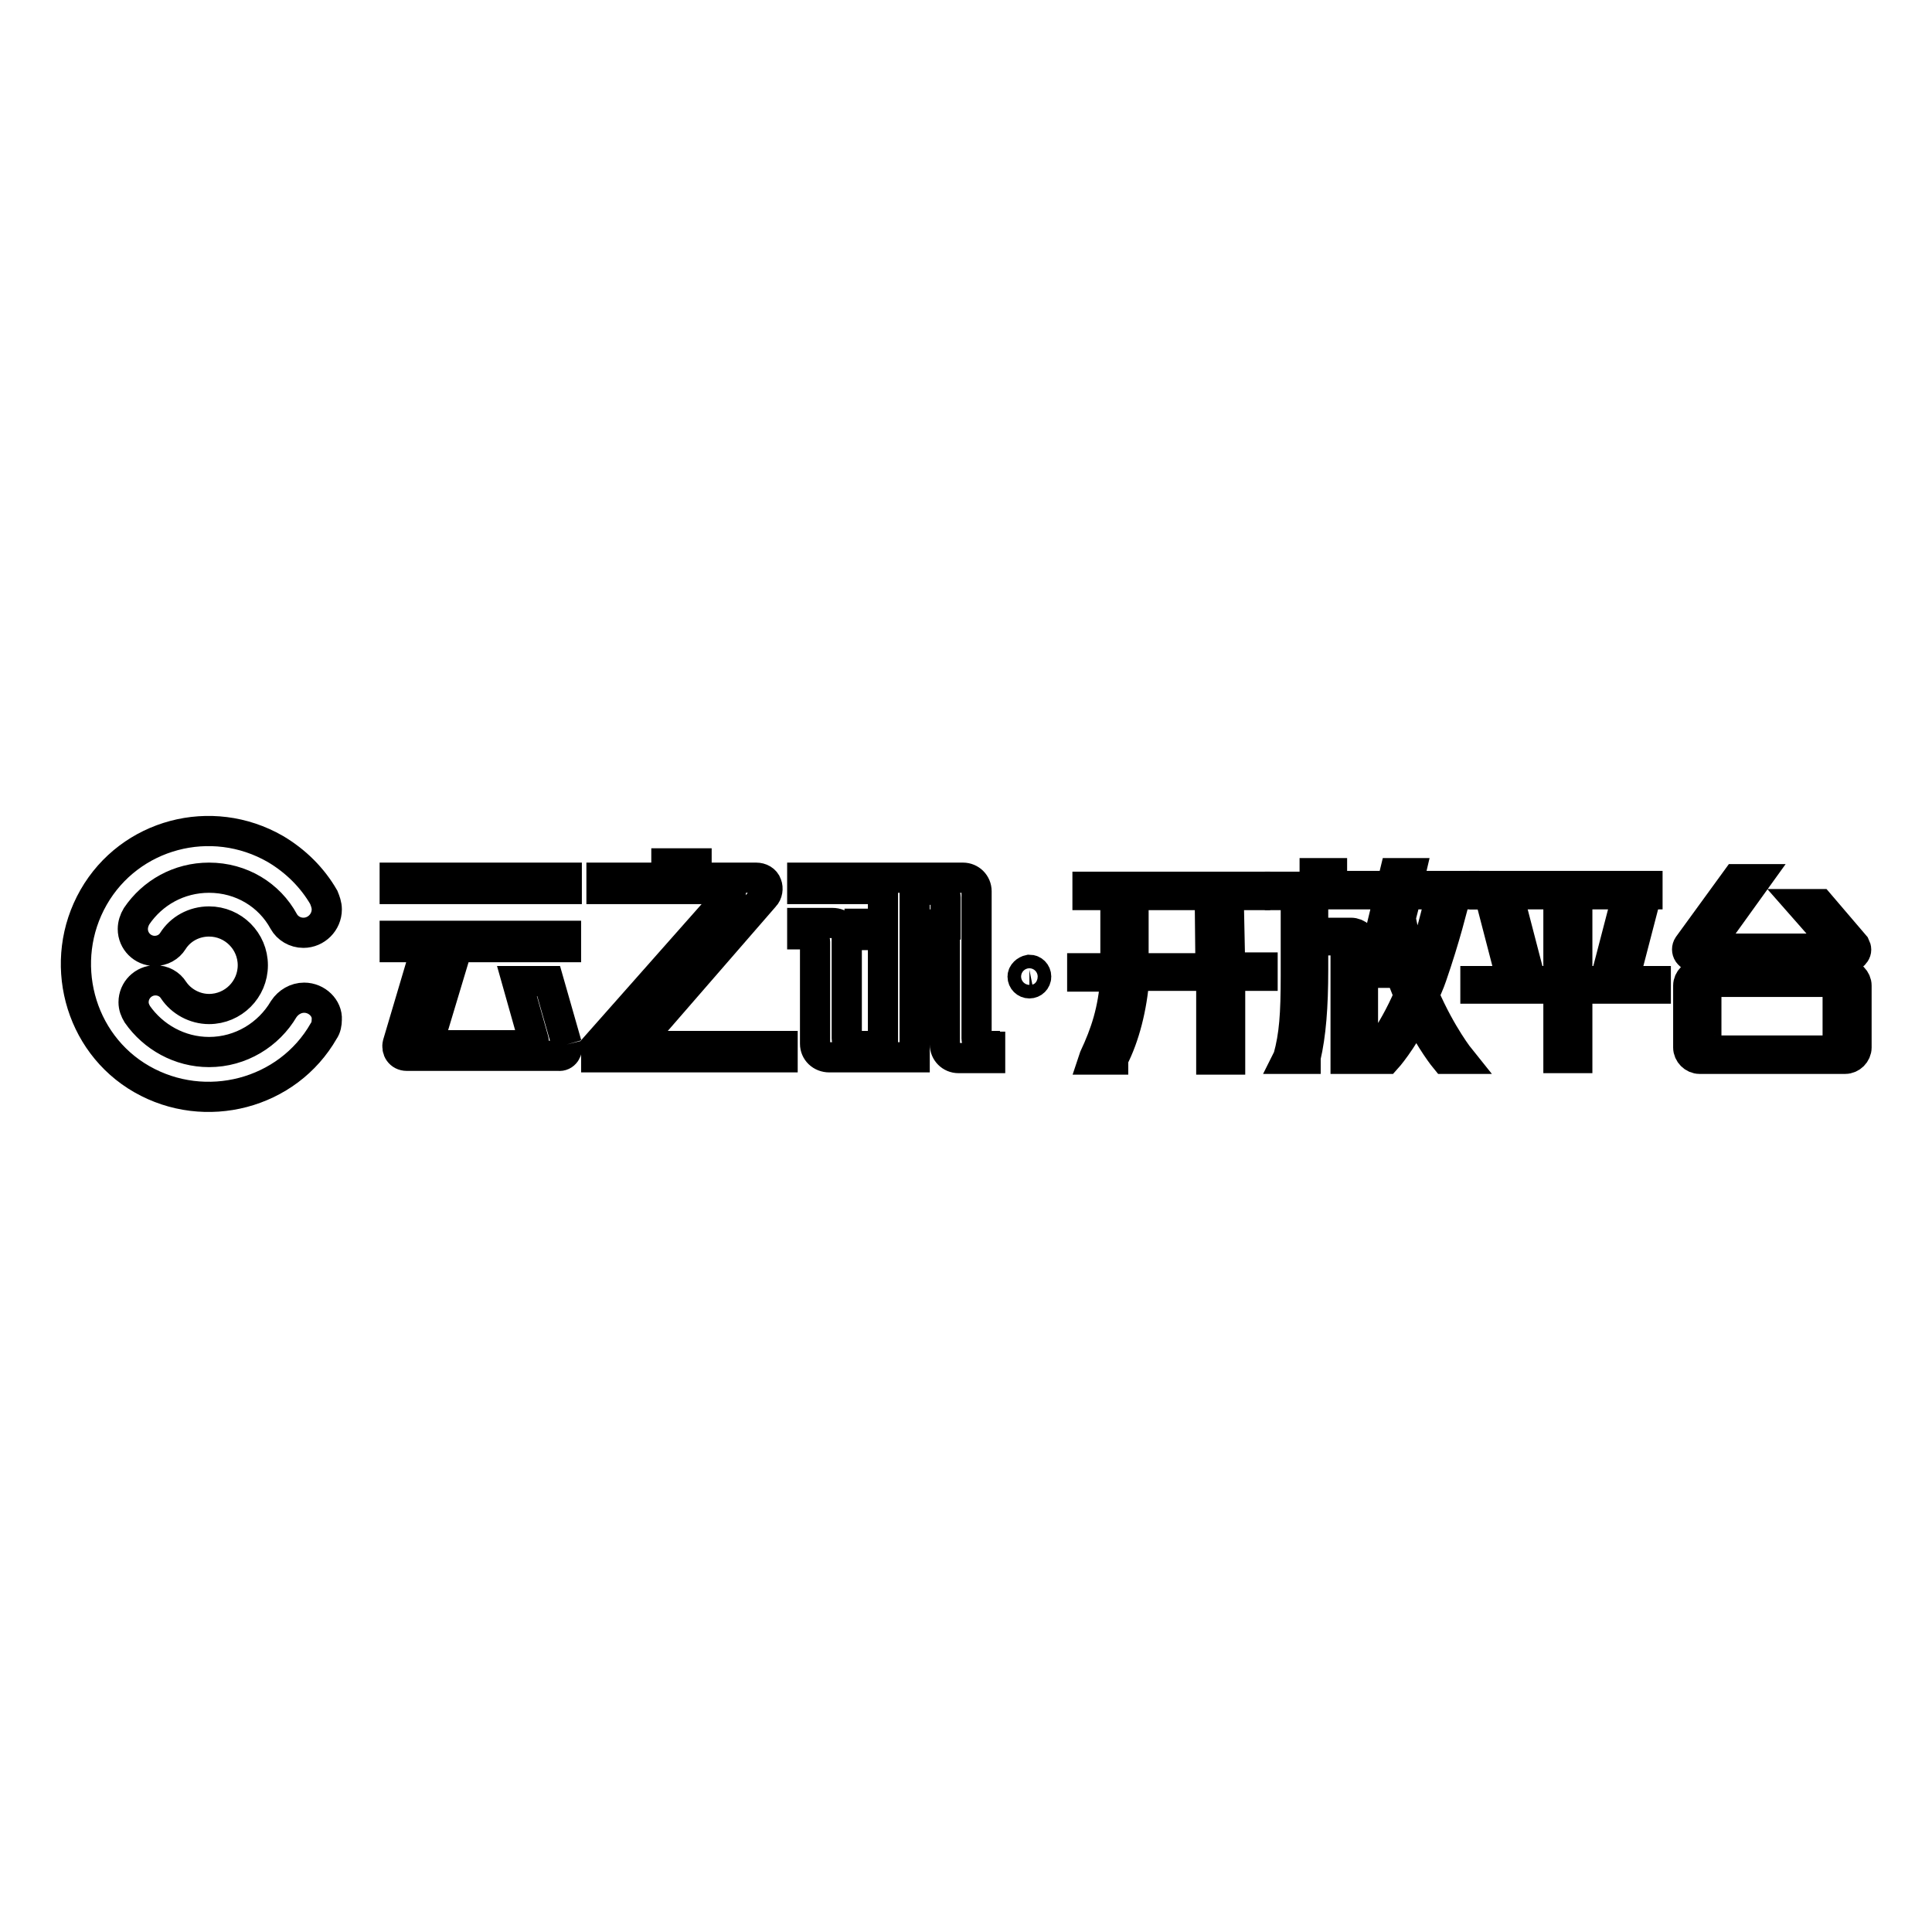
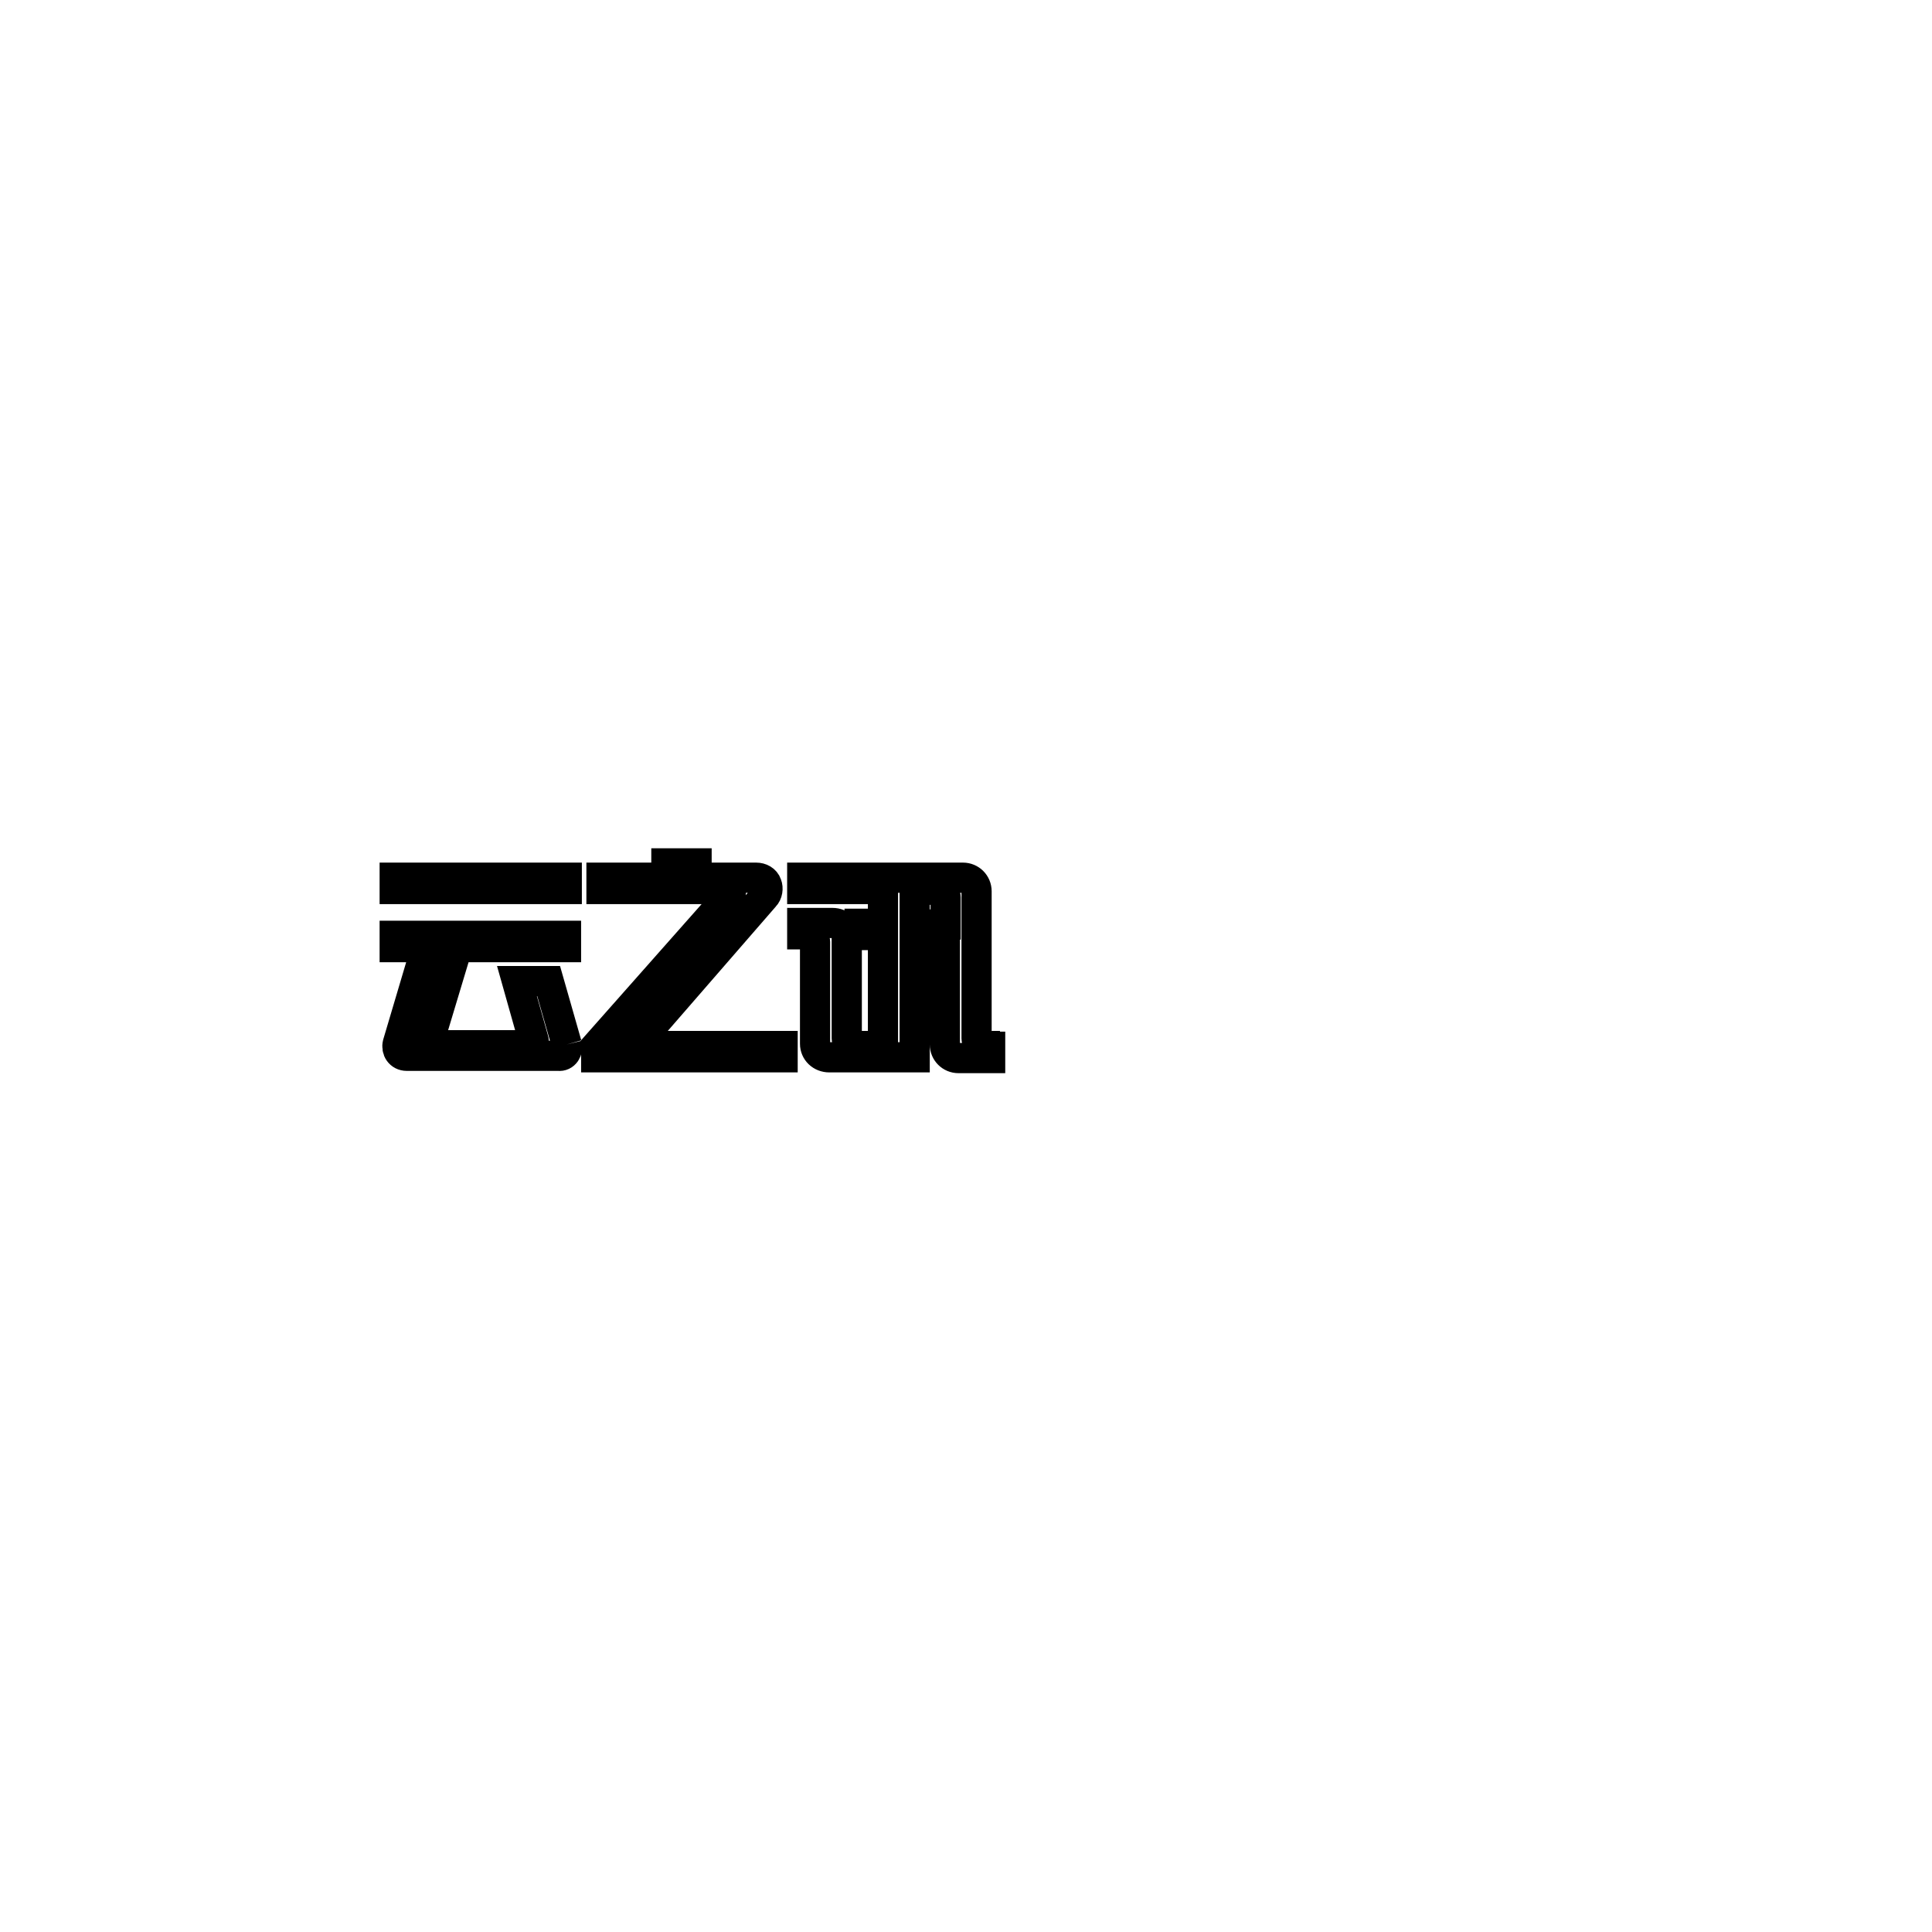
<svg xmlns="http://www.w3.org/2000/svg" version="1.1" x="0px" y="0px" viewBox="0 0 256 256" enable-background="new 0 0 256 256" xml:space="preserve">
  <g>
-     <path stroke-width="4" fill-opacity="0" stroke="#000000" d="M40.3,132.2c-1.1,0-2.1,0.6-2.7,1.5c-2,3.4-5.7,5.7-9.9,5.7c-3.9,0-7.4-2-9.5-5c-0.3-0.5-0.5-1-0.5-1.6 c0-1.6,1.3-2.9,2.9-2.9c1,0,1.9,0.5,2.4,1.3c1,1.5,2.8,2.5,4.7,2.5c3.2,0,5.8-2.6,5.8-5.8c0-3.2-2.6-5.8-5.8-5.8 c-2,0-3.8,1-4.8,2.6c-0.5,0.8-1.4,1.3-2.4,1.3c-1.6,0-2.9-1.3-2.9-2.9c0-0.6,0.2-1.2,0.5-1.7l0,0c2.1-3.1,5.6-5.1,9.6-5.1 c4.3,0,8,2.3,9.9,5.8c0.5,0.9,1.5,1.5,2.6,1.5c1.7,0,3.1-1.4,3.1-3.1c0-0.6-0.2-1.1-0.4-1.6c-1.5-2.6-3.7-4.8-6.4-6.4 c-8.5-4.9-19.3-2-24.1,6.4s-2,19.3,6.4,24.1s19.3,2,24.1-6.4c0.3-0.4,0.4-1,0.4-1.5C43.4,133.6,42,132.2,40.3,132.2L40.3,132.2z" />
    <path stroke-width="4" fill-opacity="0" stroke="#000000" d="M75.1,138.4l-2.4-8.4h-4.2l2.2,7.8c0.1,0.3-0.1,0.7-0.5,0.7H57.4c-0.3,0-0.6-0.3-0.5-0.7l3.7-12.3h14.4 v-1.5H52.3v1.5h4.2l-3.8,12.8c-0.2,0.8,0.3,1.6,1.2,1.6h20.1C74.8,140,75.3,139.2,75.1,138.4 M52.3,116.3h22.8v1.5H52.3V116.3z  M101.3,118.8c0.4-0.4,0.5-1.1,0.3-1.6c-0.2-0.6-0.8-0.9-1.4-0.9h-7.9v-1.9h-4v1.9h-8.6v1.5h16.6c0.2,0,0.4,0.1,0.5,0.3 c0.1,0.2,0,0.4-0.1,0.5l-17.7,20v1.5h24.7v-1.5H84.1L101.3,118.8L101.3,118.8z M130.5,138.6c-0.6,0-1.1-0.4-1.1-1v-19.5 c0-1-0.8-1.8-1.8-1.8h-13.5v1.5h2.9v4.6h-3.1v1.5h3.1v16.2h4.2V124h4v14.4c0,1,0.8,1.8,1.8,1.8h4.2v-1.5H130.5L130.5,138.6z  M125.2,122.5h-4v-4.6h3c0.6,0,1.1,0.4,1.1,1V122.5z M106.3,116.3h5.9v1.5h-5.9V116.3z M112.2,137.6v-13.5c0-1-0.8-1.8-1.9-1.8h-4 v1.5h0.6c0.6,0,1.1,0.5,1.1,1v13.5c0,1,0.8,1.8,1.9,1.8h4v-1.5h-0.6C112.7,138.7,112.2,138.2,112.2,137.6" />
-     <path stroke-width="4" fill-opacity="0" stroke="#000000" d="M135.5,129.4c0,0.5,0.4,0.9,0.9,0.9c0.5,0,0.9-0.4,0.9-0.9s-0.4-0.9-0.9-0.9 C135.9,128.6,135.5,129,135.5,129.4z" />
-     <path stroke-width="4" fill-opacity="0" stroke="#000000" d="M162.8,118.6h3.5v-1.1h-22.2v1.1h3.7v8.5c0,0.3,0,0.7,0,1l0,0.2h-4.4v1.1h4.4l0,0.2 c-0.3,4.3-1.3,7.3-2.8,10.5l-0.1,0.3h2.6l0-0.1c1.5-2.9,2.5-6.8,2.8-10.8l0-0.2h10.2v11.1h2.5v-11.1h4.3v-1.1h-4.3L162.8,118.6 L162.8,118.6z M160.4,128.3h-10.2v-0.2c0-0.1,0-0.2,0-0.4c0-0.1,0-0.2,0-0.4v-8.7h10.1L160.4,128.3L160.4,128.3z M244.5,129.1 h-19.3c-0.8,0-1.5,0.7-1.5,1.5v8.2c0,0.8,0.7,1.5,1.5,1.5h19.3c0.8,0,1.5-0.7,1.5-1.5v-8.2C246,129.8,245.3,129.1,244.5,129.1z  M243.5,138c0,0.6-0.5,1.2-1.2,1.2h-15c-0.6,0-1.2-0.5-1.2-1.2v-6.7c0-0.6,0.5-1.2,1.2-1.2h15c0.7,0,1.2,0.5,1.2,1.2V138z  M224.7,126.8h20.2c0.4,0,0.7-0.2,0.9-0.5c0.2-0.3,0.2-0.6,0-1l-4.7-5.5h-2.5l4.4,5c0.1,0.3,0,0.5,0,0.6c-0.1,0.2-0.3,0.3-0.6,0.3 h-15c-0.1,0-0.4,0-0.6-0.3c-0.1-0.2-0.2-0.5,0-0.7l5.9-8.2h-2.6l-6.4,8.8c-0.2,0.3-0.2,0.7,0,1C224,126.7,224.3,126.8,224.7,126.8 L224.7,126.8z M209,118.5h9.3v-1.1h-21.6v1.1h9.8v11.5h-11v1h11v9.2h2.5v-9.2h10.4v-1H209V118.5z" />
-     <path stroke-width="4" fill-opacity="0" stroke="#000000" d="M200.7,121.8h-2.5l1.3,5h2.5L200.7,121.8z M216,126.8l1.3-5h-2.5l-1.3,5H216z M176.5,115.7h-2.3v1.8h-4.6 v1.1h2.1v10.7c0,5.1-0.2,7.9-1,10.8l-0.1,0.2h2.4l0-0.2c0.7-3,1-6.7,1-11.6v-3.9h3.3c0.5,0,1,0.4,1,1v14.7h2.3v-15.2 c0-0.8-0.7-1.5-1.6-1.5h-5v-5.1h7.1v-1.1h-4.6V115.7L176.5,115.7z M186.9,115.7h-2.1l-3.2,13.2h2.1l0.8-3.3 c0.3,1.1,0.7,2.3,1.2,3.7c0.3,0.9,0.7,1.8,1,2.6c-2.3,5.4-5,8.4-5,8.4h2c0,0,2-2.2,4-6.2c1.9,3.9,3.8,6.2,3.8,6.2h2 c0,0-2.5-3.1-4.8-8.4c0.3-0.8,0.7-1.6,1-2.5c1.8-5.2,2.8-9.3,3.2-10.9h1.1v-1.1h-7.5L186.9,115.7z M190.9,118.6 c-0.4,1.7-1.3,5.7-3.1,10.8c0,0,0-0.1,0-0.1c-1.3-3.8-2-6.2-2.2-7.7l0.8-3.1H190.9z" />
  </g>
</svg>